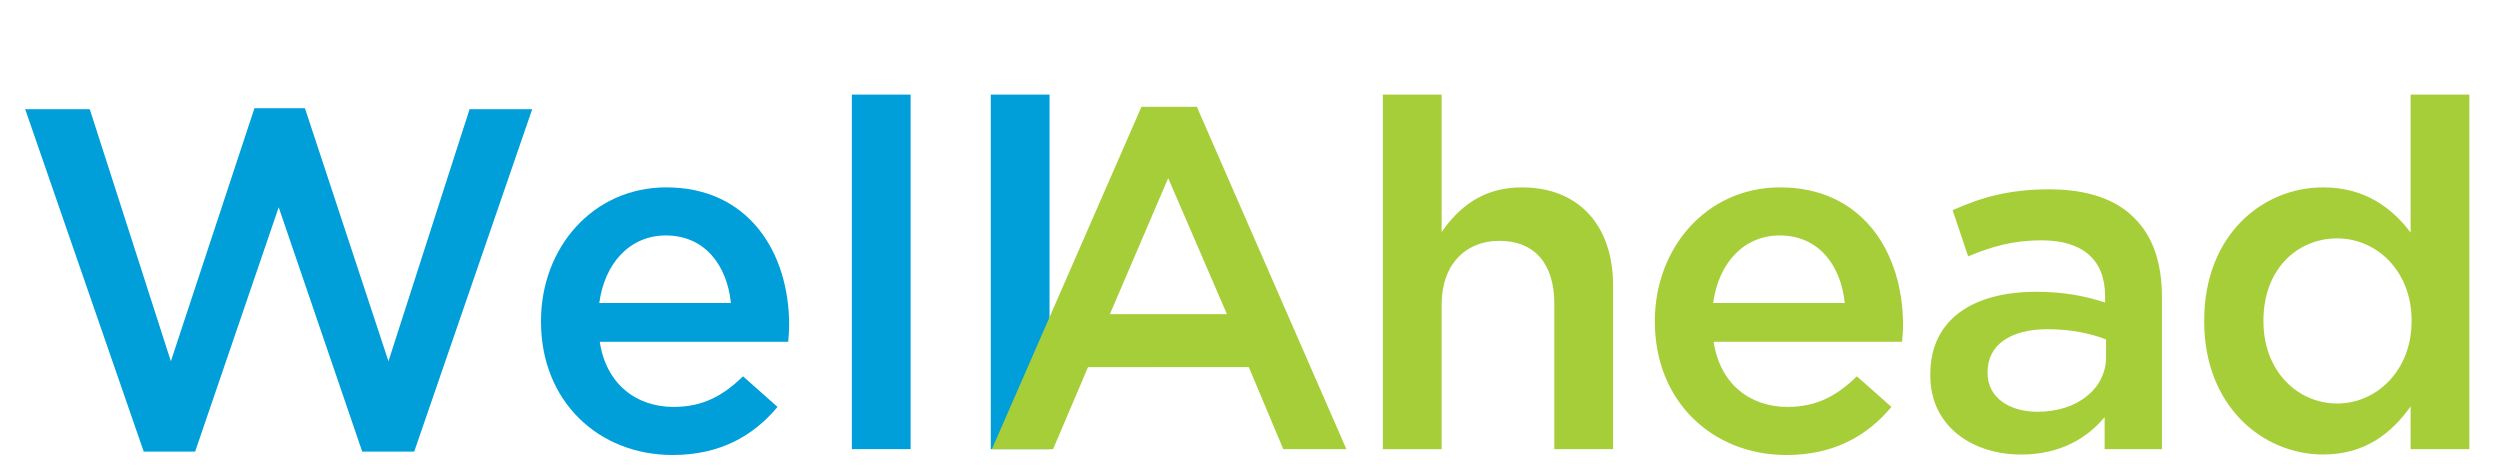
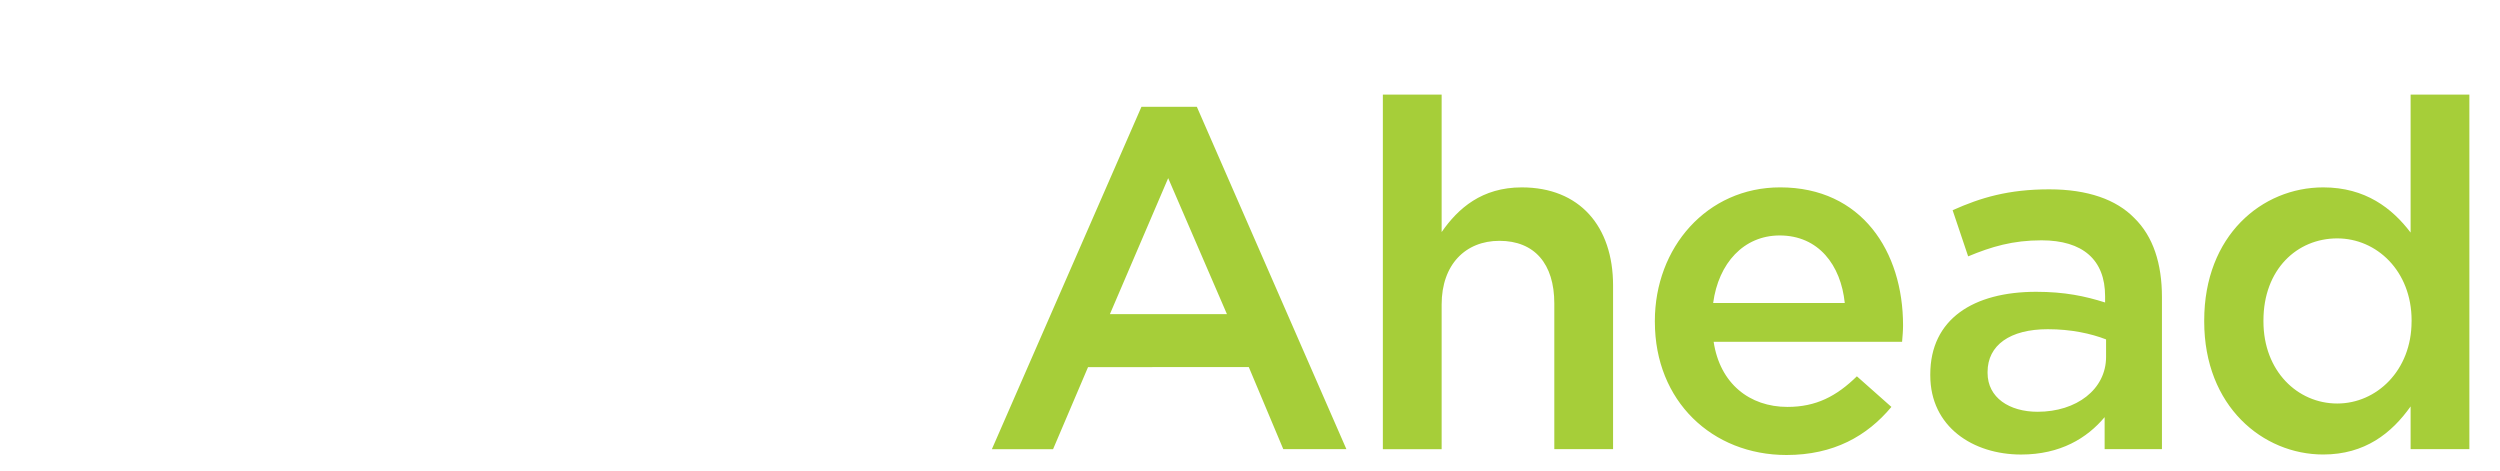
<svg xmlns="http://www.w3.org/2000/svg" width="175" height="33" viewBox="0 0 175 33">
  <title>logo--well-ahead</title>
  <g fill="none" fill-rule="evenodd">
-     <path d="M1.763 7.644h4.52l5.678 17.644 5.85-17.712h3.535l5.847 17.712L32.87 7.644h4.385l-8.26 23.967h-3.64l-5.846-17.1-5.85 17.1H10.06L1.763 7.645M37.87 22.534v-.068c0-5.133 3.638-9.35 8.772-9.35 5.71 0 8.6 4.49 8.6 9.657 0 .374-.033.747-.067 1.155h-13.19c.44 2.924 2.515 4.556 5.167 4.556 2.006 0 3.433-.748 4.86-2.142l2.415 2.142c-1.7 2.04-4.046 3.366-7.343 3.366-5.202 0-9.213-3.774-9.213-9.316zm13.294-1.325c-.272-2.653-1.836-4.727-4.556-4.727-2.516 0-4.284 1.938-4.658 4.726h9.214zM59.63 6.624h4.114V31.44H59.63V6.625zM69.354 6.624h4.114V31.44h-4.114V6.625z" fill="#019FDA" />
    <path d="M79.902 7.474h3.876l10.47 23.967H89.83l-2.414-5.744H76.163l-2.448 5.745h-4.283l10.47-23.966zm5.984 14.516l-4.113-9.52-4.08 9.52h8.193zM96.8 6.624h4.115v9.62c1.155-1.665 2.82-3.127 5.61-3.127 4.045 0 6.39 2.72 6.39 6.867V31.44h-4.113V21.243c0-2.787-1.394-4.385-3.842-4.385-2.38 0-4.045 1.666-4.045 4.454v10.13H96.8V6.625M115.84 22.534v-.068c0-5.133 3.638-9.35 8.772-9.35 5.712 0 8.602 4.49 8.602 9.657 0 .374-.034.747-.068 1.155h-13.19c.44 2.924 2.515 4.556 5.166 4.556 2.006 0 3.434-.748 4.86-2.142l2.416 2.142c-1.7 2.04-4.046 3.366-7.343 3.366-5.202 0-9.214-3.774-9.214-9.316zm13.294-1.325c-.272-2.653-1.836-4.727-4.556-4.727-2.515 0-4.283 1.938-4.657 4.726h9.214zM135.12 26.274v-.068c0-3.876 3.025-5.78 7.41-5.78 2.006 0 3.434.306 4.827.748v-.442c0-2.55-1.564-3.91-4.453-3.91-2.006 0-3.502.443-5.133 1.123l-1.087-3.23c1.97-.884 3.91-1.462 6.765-1.462 2.686 0 4.692.714 5.95 2.006 1.325 1.29 1.937 3.195 1.937 5.54v10.64h-4.012V29.2c-1.223 1.462-3.093 2.617-5.847 2.617-3.366 0-6.357-1.938-6.357-5.54zm12.305-1.292v-1.224c-1.054-.408-2.448-.714-4.08-.714-2.65 0-4.215 1.122-4.215 2.992v.068c0 1.734 1.53 2.72 3.502 2.72 2.72 0 4.793-1.564 4.793-3.842zM154.295 22.5v-.068c0-5.95 4.046-9.315 8.33-9.315 2.957 0 4.826 1.462 6.118 3.162V6.623h4.113V31.44h-4.113v-2.99c-1.326 1.87-3.195 3.365-6.12 3.365-4.215 0-8.328-3.365-8.328-9.314zm14.517 0v-.068c0-3.467-2.45-5.745-5.203-5.745-2.822 0-5.168 2.176-5.168 5.745v.07c0 3.466 2.38 5.744 5.167 5.744 2.753 0 5.202-2.312 5.202-5.745z" fill="#A6CE39" />
  </g>
</svg>